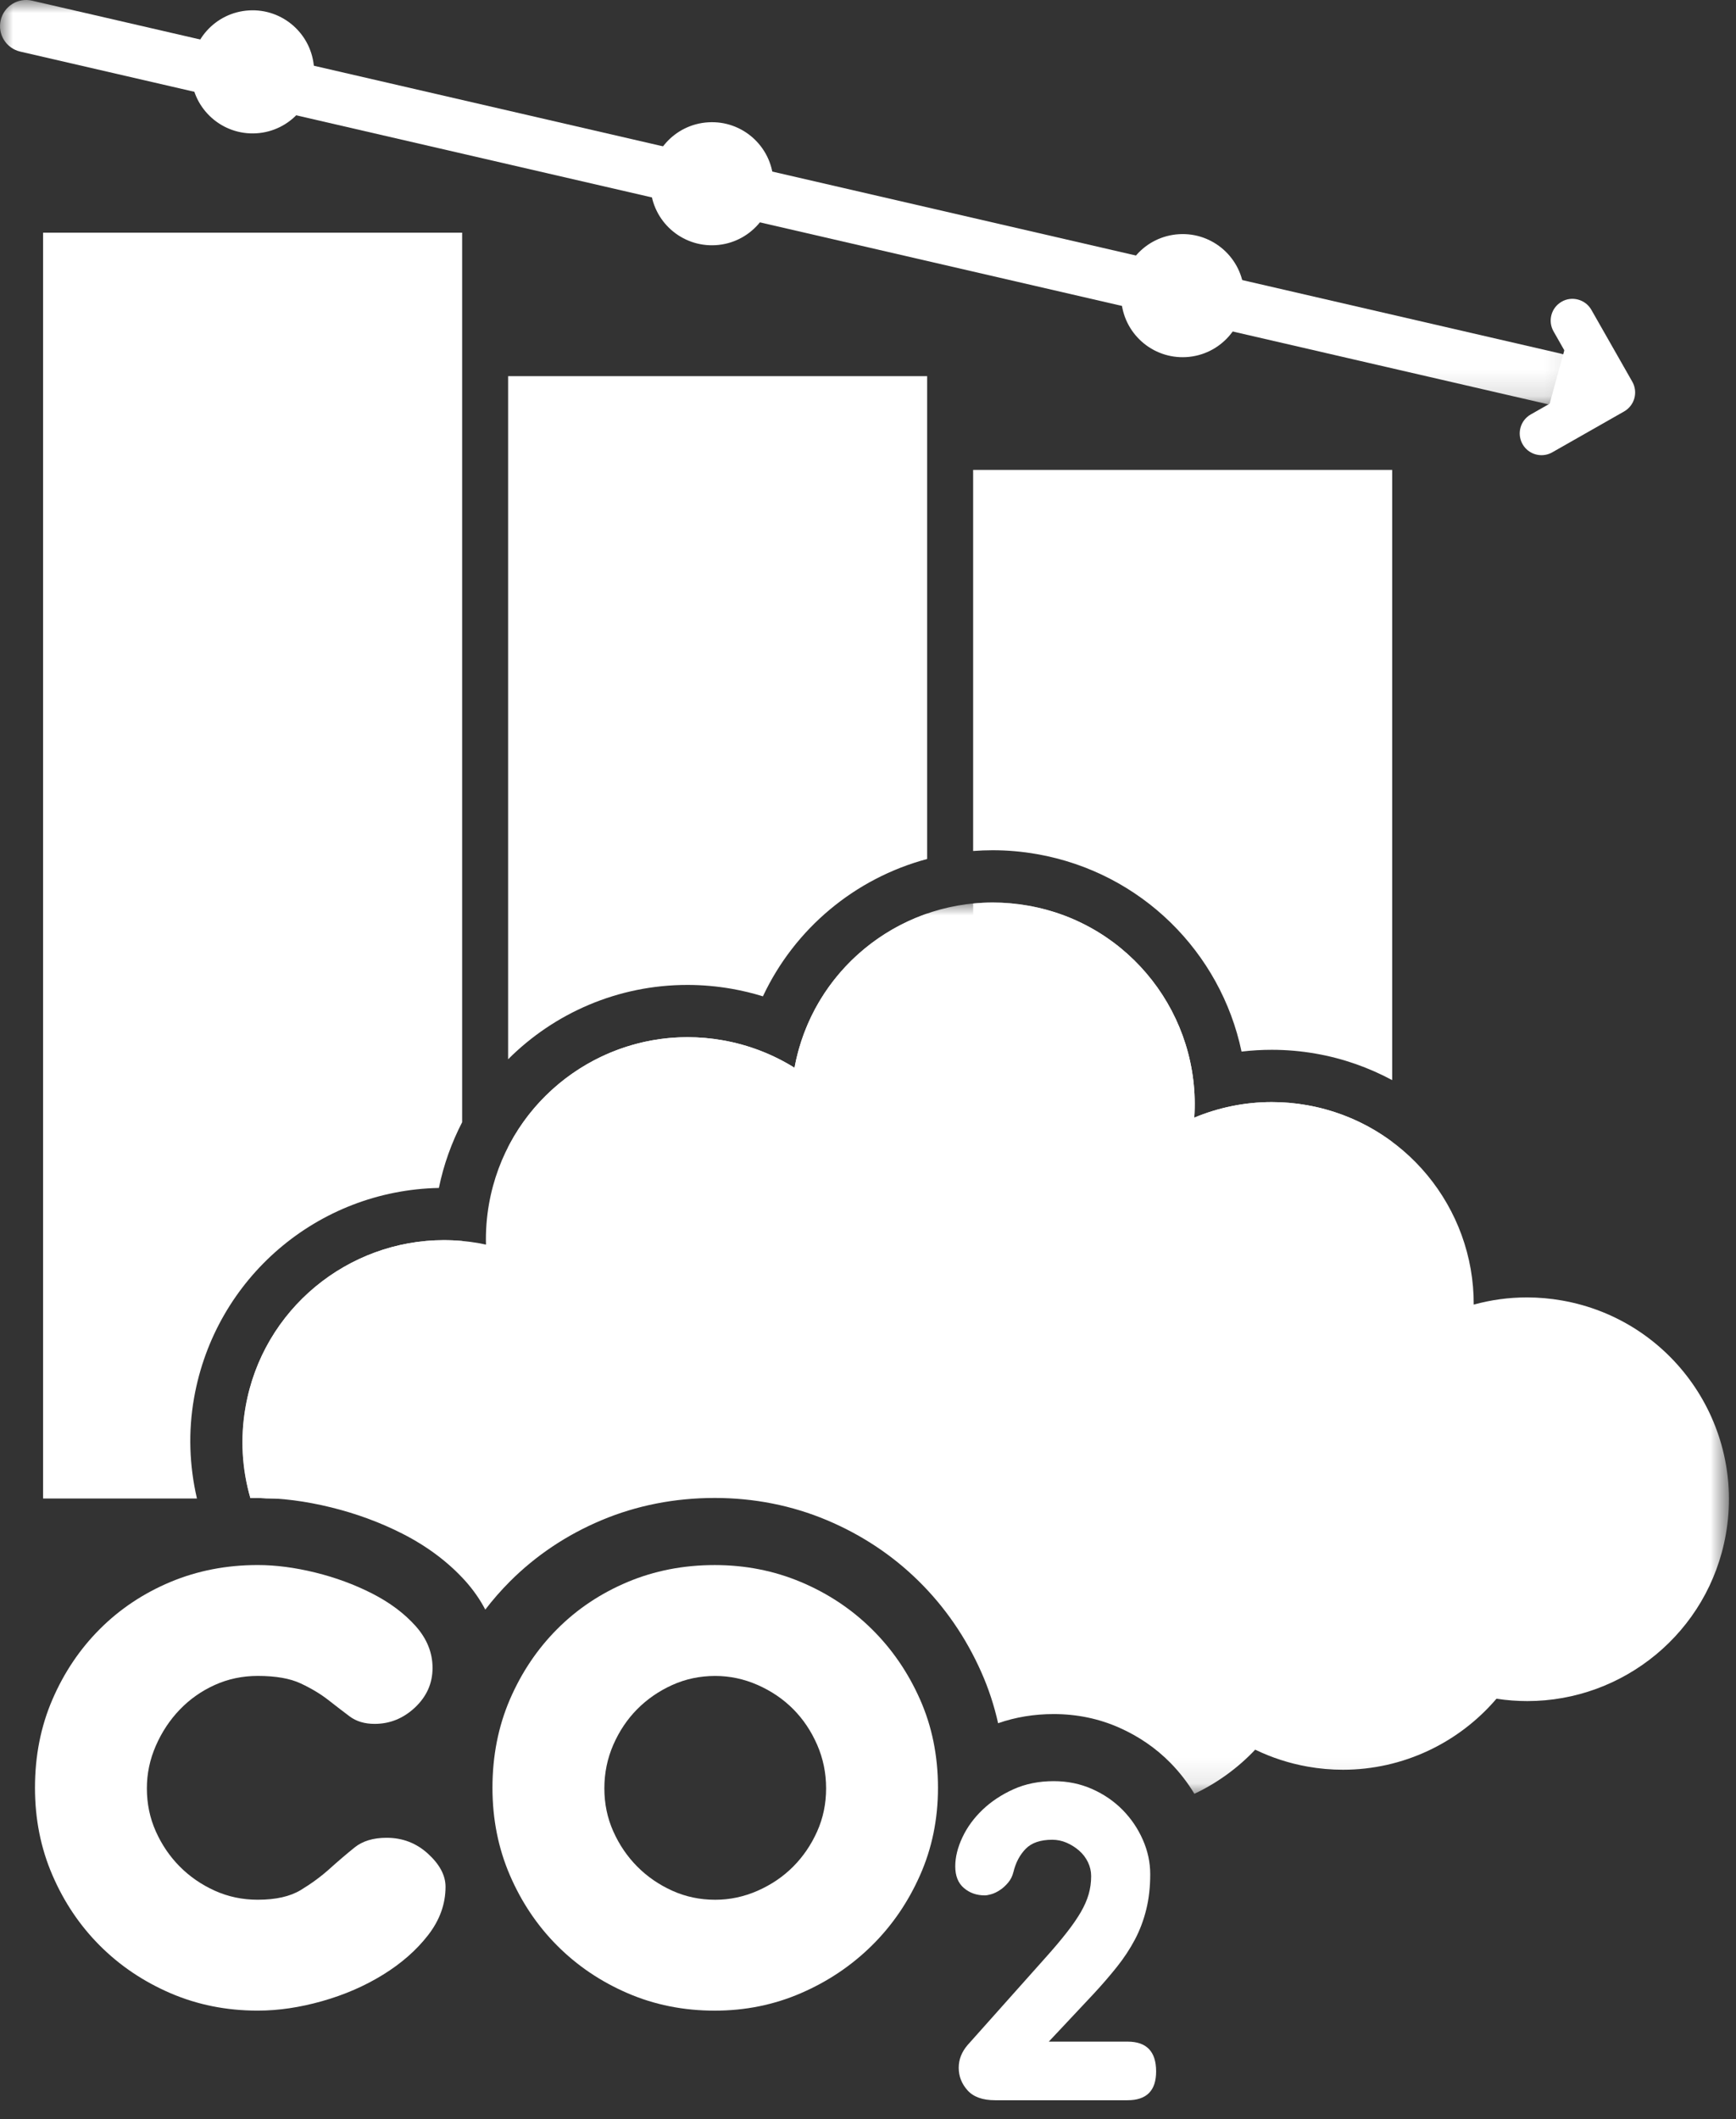
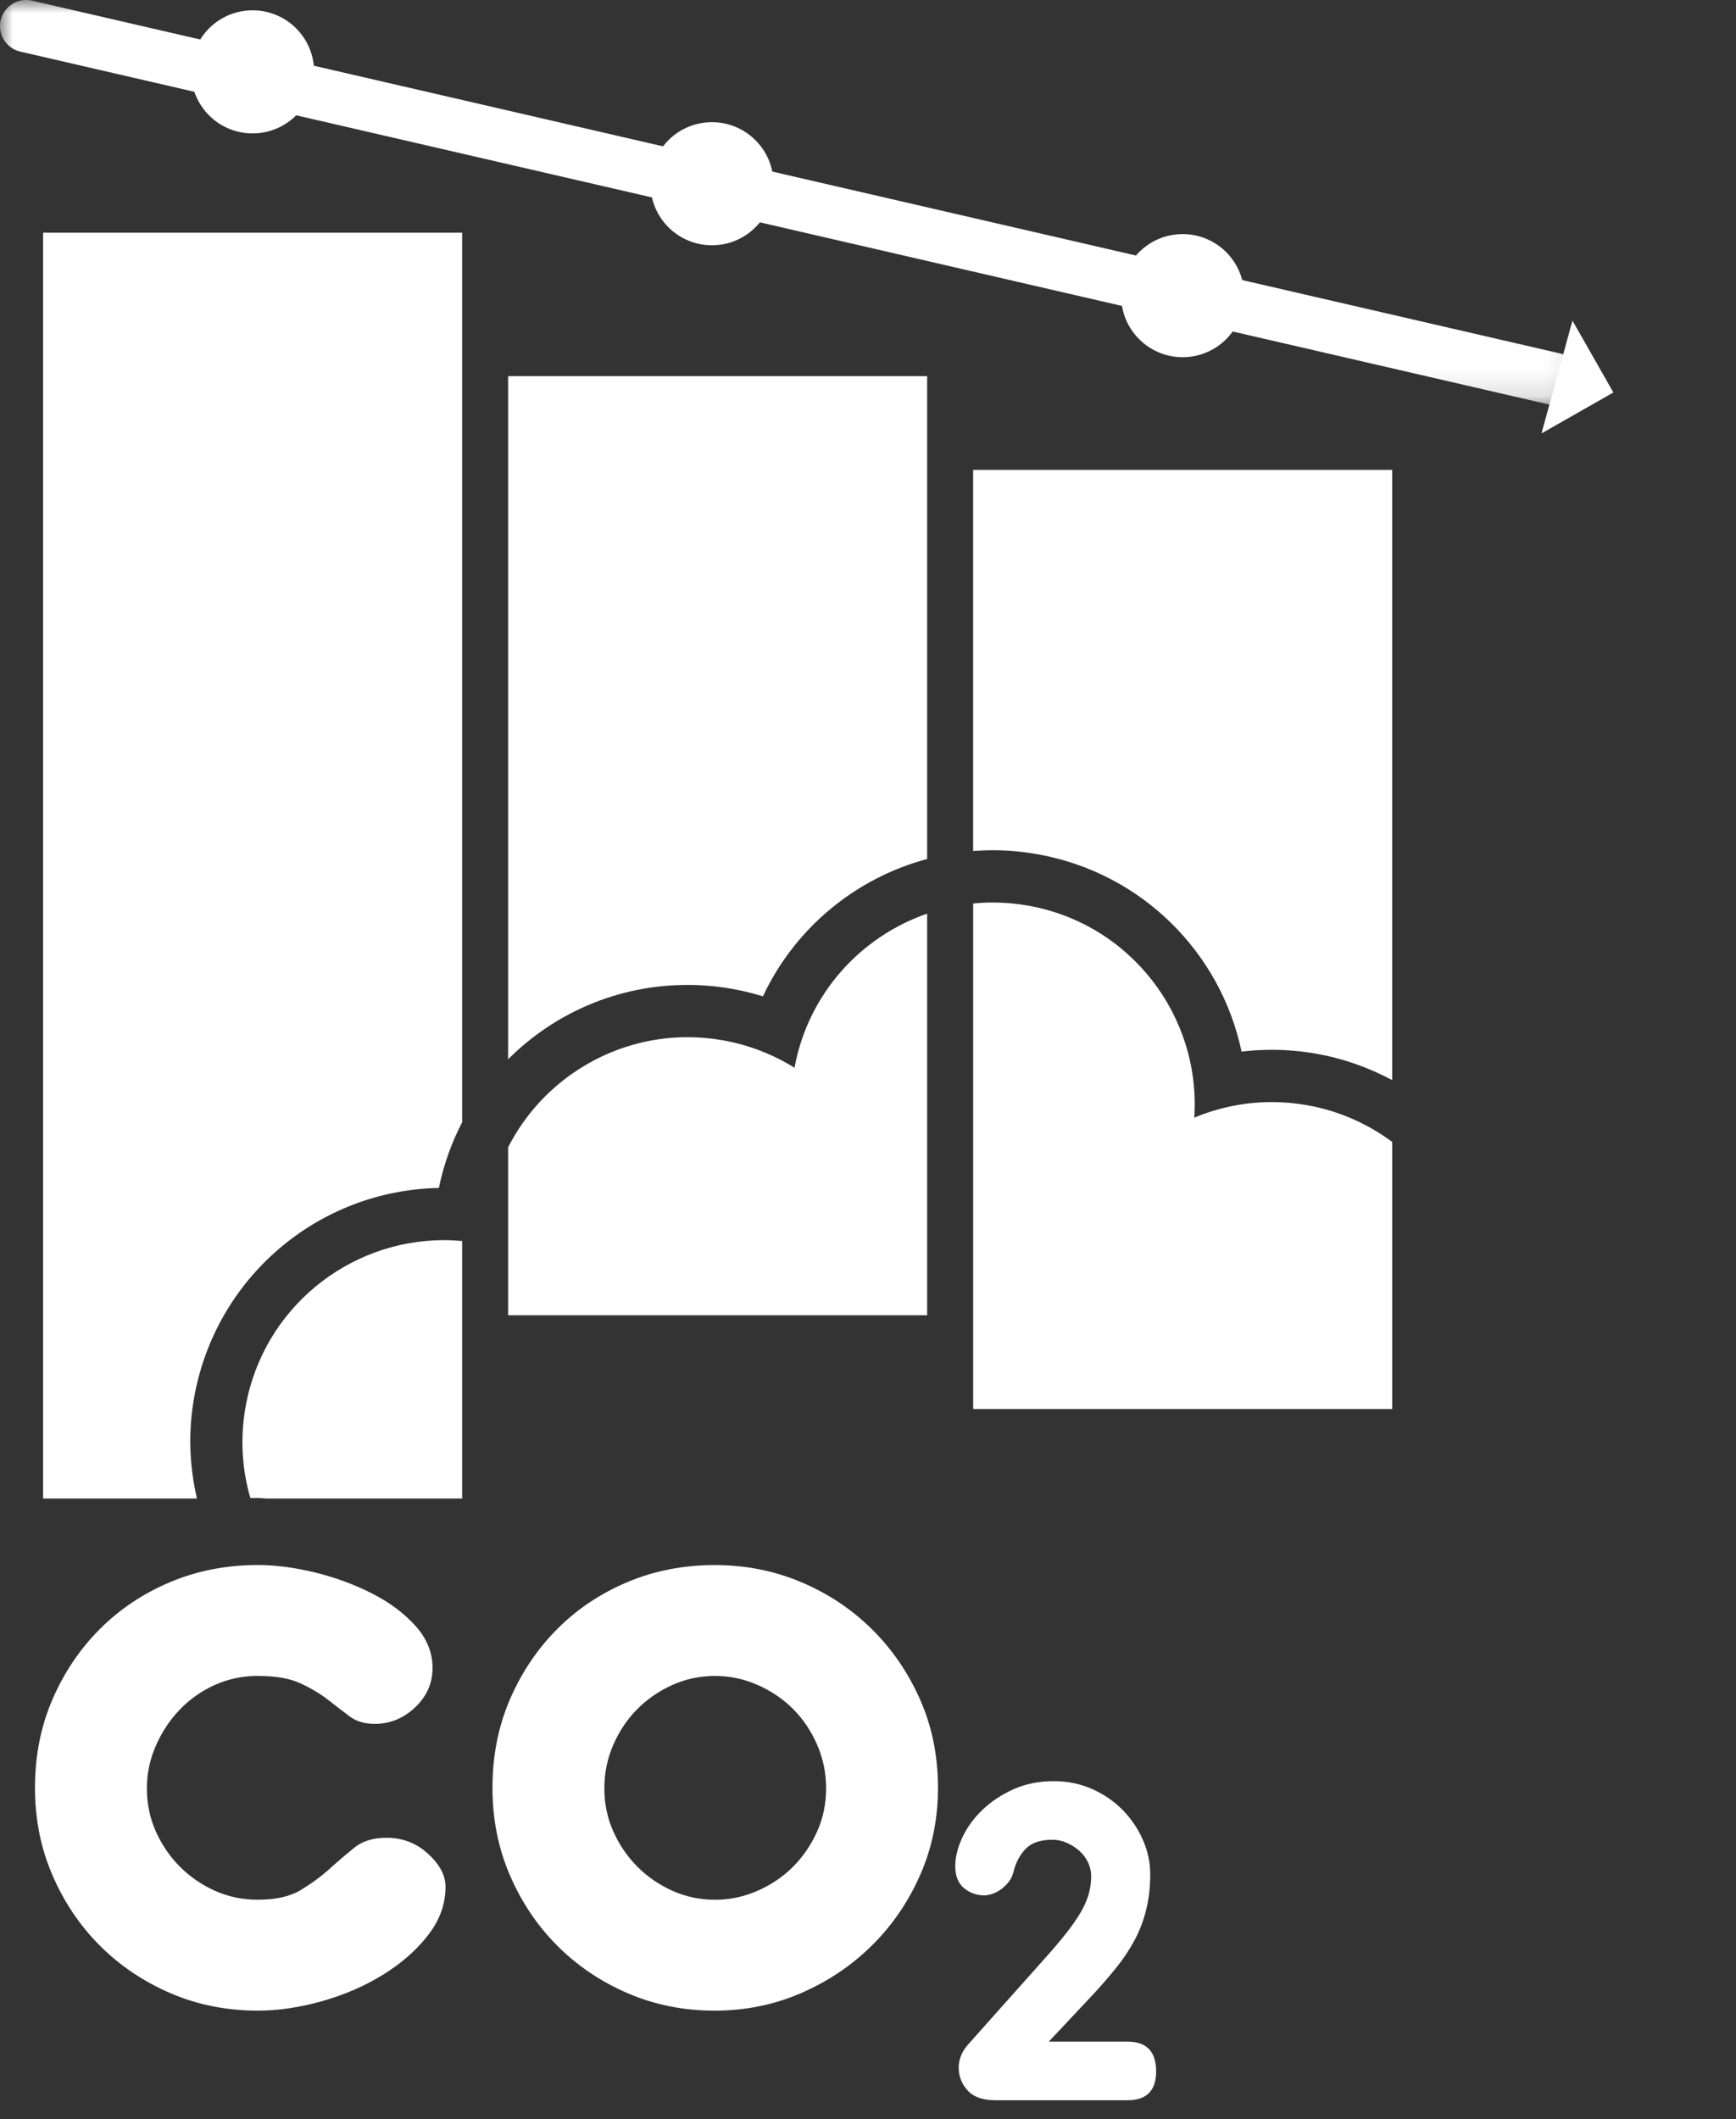
<svg xmlns="http://www.w3.org/2000/svg" xmlns:xlink="http://www.w3.org/1999/xlink" width="68px" height="83px" viewBox="0 0 68 83" version="1.1">
  <rect x="0" y="0" width="68" height="83" fill="#333333" stroke="none" />
  <title>Group 37</title>
  <defs>
    <polygon id="path-1" points="3.55271368e-15 0 58.227 0 58.227 34.906 3.55271368e-15 34.906" />
    <polygon id="path-3" points="1.55431223e-15 -1.42108547e-14 61.905 -1.42108547e-14 61.905 15.864 1.55431223e-15 15.864" />
  </defs>
  <g id="Page-1" stroke="none" stroke-width="1" fill="none" fill-rule="evenodd">
    <g id="Group-37">
      <g id="Group-3" transform="translate(9.496, 35.345)">
        <mask id="mask-2" fill="white">
          <use xlink:href="#path-1" />
        </mask>
        <g id="Clip-2" />
-         <path d="M34.349,32.318 C35.114,32.658 35.788,33.122 36.353,33.698 C36.713,34.066 37.026,34.47 37.289,34.906 C38.182,34.484 38.992,33.898 39.671,33.178 C40.309,33.486 40.998,33.714 41.73,33.843 C42.194,33.925 42.656,33.964 43.112,33.964 C45.464,33.964 47.648,32.909 49.122,31.182 C49.528,31.245 49.932,31.275 50.331,31.275 C54.094,31.275 57.429,28.58 58.106,24.746 C58.864,20.447 55.994,16.346 51.694,15.588 C51.231,15.506 50.77,15.466 50.315,15.466 C49.599,15.466 48.899,15.564 48.23,15.748 C48.247,11.97 45.547,8.616 41.7,7.937 C41.237,7.855 40.777,7.816 40.322,7.816 C39.259,7.816 38.23,8.032 37.284,8.426 C37.552,4.451 34.785,0.83 30.771,0.122 C30.307,0.04 29.844,0 29.388,0 C25.644,0 22.326,2.67 21.625,6.473 C20.79,5.952 19.845,5.578 18.817,5.397 C18.352,5.315 17.889,5.275 17.433,5.275 C13.669,5.275 10.335,7.973 9.658,11.807 C9.564,12.342 9.526,12.875 9.54,13.398 C9.453,13.38 9.367,13.361 9.28,13.345 C8.816,13.263 8.353,13.224 7.897,13.224 C4.134,13.224 0.798,15.921 0.122,19.757 C-0.095,20.987 -0.015,22.2 0.311,23.324 C0.406,23.321 0.503,23.32 0.6,23.32 C1.512,23.32 2.479,23.444 3.476,23.69 C4.464,23.933 5.405,24.28 6.272,24.722 C7.25,25.22 8.079,25.846 8.739,26.58 C9.049,26.929 9.309,27.301 9.513,27.693 C9.808,27.306 10.129,26.941 10.472,26.596 C11.49,25.576 12.699,24.766 14.065,24.192 C15.439,23.614 16.932,23.32 18.501,23.32 C20.043,23.32 21.523,23.614 22.896,24.191 C24.256,24.764 25.467,25.567 26.494,26.581 C27.52,27.593 28.345,28.793 28.944,30.146 C29.227,30.785 29.447,31.451 29.6,32.142 C30.279,31.905 31.01,31.784 31.779,31.784 C32.686,31.784 33.55,31.963 34.349,32.318" id="Fill-1" fill="#FFFFFF" mask="url(#mask-2)" />
      </g>
      <path d="M7.044,66.952 C7.435,66.546 7.891,66.225 8.413,65.989 C8.935,65.753 9.496,65.635 10.096,65.635 C10.8,65.635 11.361,65.733 11.778,65.929 C12.195,66.124 12.554,66.34 12.855,66.574 C13.154,66.809 13.435,67.024 13.696,67.22 C13.956,67.415 14.283,67.513 14.674,67.513 C15.274,67.513 15.802,67.298 16.259,66.868 C16.715,66.437 16.943,65.923 16.943,65.322 C16.943,64.722 16.721,64.175 16.278,63.679 C15.834,63.184 15.267,62.759 14.576,62.407 C13.885,62.055 13.141,61.781 12.346,61.585 C11.55,61.39 10.8,61.292 10.096,61.292 C8.87,61.292 7.729,61.514 6.672,61.957 C5.616,62.401 4.696,63.014 3.914,63.796 C3.131,64.579 2.511,65.498 2.055,66.555 C1.598,67.611 1.37,68.765 1.37,70.017 C1.37,71.244 1.598,72.385 2.055,73.441 C2.511,74.498 3.131,75.417 3.914,76.2 C4.696,76.982 5.616,77.602 6.672,78.058 C7.729,78.514 8.87,78.743 10.096,78.743 C10.904,78.743 11.745,78.619 12.62,78.371 C13.493,78.124 14.289,77.778 15.007,77.334 C15.724,76.891 16.311,76.376 16.767,75.789 C17.223,75.202 17.452,74.57 17.452,73.891 C17.452,73.448 17.223,73.017 16.767,72.6 C16.311,72.183 15.77,71.974 15.143,71.974 C14.621,71.974 14.204,72.1 13.891,72.352 C13.578,72.604 13.252,72.882 12.913,73.187 C12.574,73.492 12.195,73.77 11.778,74.022 C11.361,74.274 10.8,74.4 10.096,74.4 C9.496,74.4 8.935,74.282 8.413,74.046 C7.891,73.81 7.435,73.496 7.044,73.103 C6.653,72.71 6.34,72.251 6.105,71.727 C5.87,71.203 5.753,70.64 5.753,70.037 C5.753,69.461 5.87,68.904 6.105,68.367 C6.34,67.83 6.653,67.358 7.044,66.952" id="Fill-4" fill="#FFFFFF" />
      <path d="M34.145,63.797 C33.351,63.014 32.427,62.402 31.373,61.958 C30.319,61.515 29.194,61.293 27.996,61.293 C26.773,61.293 25.634,61.515 24.58,61.958 C23.526,62.402 22.608,63.014 21.828,63.797 C21.047,64.58 20.429,65.499 19.973,66.555 C19.518,67.612 19.29,68.766 19.29,70.018 C19.29,71.245 19.518,72.386 19.973,73.442 C20.429,74.498 21.047,75.418 21.828,76.2 C22.608,76.983 23.526,77.603 24.58,78.059 C25.634,78.515 26.773,78.744 27.996,78.744 C29.194,78.744 30.319,78.515 31.373,78.059 C32.427,77.603 33.351,76.983 34.145,76.2 C34.939,75.418 35.57,74.498 36.038,73.442 C36.507,72.386 36.741,71.245 36.741,70.018 C36.741,68.766 36.507,67.612 36.038,66.555 C35.57,65.499 34.939,64.58 34.145,63.797 M32.007,71.728 C31.772,72.252 31.459,72.711 31.068,73.104 C30.677,73.497 30.213,73.811 29.679,74.047 C29.144,74.283 28.589,74.401 28.016,74.401 C27.416,74.401 26.855,74.283 26.334,74.047 C25.811,73.811 25.355,73.497 24.964,73.104 C24.573,72.711 24.26,72.252 24.025,71.728 C23.79,71.204 23.673,70.641 23.673,70.038 C23.673,69.436 23.79,68.866 24.025,68.328 C24.26,67.792 24.573,67.326 24.964,66.933 C25.355,66.54 25.811,66.226 26.334,65.99 C26.855,65.754 27.416,65.636 28.016,65.636 C28.589,65.636 29.144,65.754 29.679,65.99 C30.213,66.226 30.677,66.54 31.068,66.933 C31.459,67.326 31.772,67.792 32.007,68.328 C32.242,68.866 32.359,69.436 32.359,70.038 C32.359,70.641 32.242,71.204 32.007,71.728" id="Fill-6" fill="#FFFFFF" />
      <path d="M43.753,77.026 C44.029,76.679 44.264,76.322 44.457,75.956 C44.65,75.589 44.797,75.197 44.9,74.779 C45.003,74.362 45.055,73.902 45.055,73.401 C45.055,72.938 44.958,72.488 44.765,72.051 C44.573,71.614 44.309,71.225 43.975,70.884 C43.64,70.544 43.242,70.27 42.779,70.064 C42.316,69.859 41.815,69.756 41.275,69.756 C40.696,69.756 40.172,69.861 39.703,70.071 C39.234,70.282 38.829,70.55 38.488,70.875 C38.148,71.2 37.884,71.561 37.698,71.957 C37.511,72.354 37.418,72.732 37.418,73.092 C37.418,73.465 37.53,73.748 37.756,73.941 C37.98,74.133 38.254,74.23 38.575,74.23 C38.639,74.23 38.726,74.214 38.836,74.182 C38.945,74.15 39.057,74.095 39.173,74.018 C39.289,73.941 39.395,73.844 39.491,73.728 C39.588,73.613 39.655,73.478 39.694,73.324 C39.783,72.951 39.944,72.646 40.176,72.407 C40.407,72.17 40.754,72.051 41.217,72.051 C41.41,72.051 41.596,72.089 41.776,72.166 C41.956,72.244 42.12,72.347 42.268,72.475 C42.416,72.604 42.531,72.755 42.615,72.928 C42.699,73.102 42.741,73.285 42.741,73.478 C42.741,73.722 42.708,73.957 42.644,74.182 C42.58,74.407 42.477,74.641 42.336,74.886 C42.194,75.13 42.008,75.4 41.776,75.695 C41.545,75.991 41.256,76.332 40.909,76.718 L37.9,80.092 C37.669,80.362 37.553,80.658 37.553,80.979 C37.553,81.314 37.669,81.609 37.9,81.866 C38.132,82.124 38.491,82.252 38.98,82.252 L44.168,82.252 C44.913,82.252 45.286,81.876 45.286,81.124 C45.286,80.346 44.913,79.957 44.168,79.957 L41.082,79.957 L42.837,78.087 C43.171,77.727 43.476,77.373 43.753,77.026" id="Fill-8" fill="#FFFFFF" />
      <path d="M12.301,2.672 C12.38,4.001 11.366,5.142 10.037,5.221 C8.708,5.3 7.567,4.286 7.488,2.957 C7.409,1.628 8.423,0.486 9.752,0.408 C11.081,0.329 12.222,1.343 12.301,2.672" id="Fill-10" fill="#FFFFFF" />
      <path d="M30.294,7.053 C30.373,8.383 29.359,9.524 28.03,9.602 C26.701,9.681 25.56,8.668 25.481,7.338 C25.402,6.01 26.416,4.867 27.745,4.79 C29.074,4.71 30.215,5.724 30.294,7.053" id="Fill-12" fill="#FFFFFF" />
      <path d="M48.732,11.436 C48.811,12.765 47.797,13.906 46.468,13.985 C45.139,14.064 43.998,13.05 43.919,11.721 C43.84,10.392 44.854,9.25 46.183,9.172 C47.512,9.093 48.653,10.107 48.732,11.436" id="Fill-14" fill="#FFFFFF" />
      <polyline id="Fill-16" fill="#FFFFFF" points="61.594 12.556 63.197 15.371 60.381 16.974" />
-       <path d="M60.758,17.739 C60.356,17.937 59.864,17.79 59.64,17.396 C59.407,16.986 59.55,16.466 59.959,16.232 L62.034,15.052 L60.853,12.978 C60.62,12.569 60.762,12.048 61.172,11.815 C61.574,11.582 62.102,11.725 62.335,12.134 L63.938,14.949 C64.05,15.146 64.079,15.379 64.019,15.597 C63.959,15.815 63.815,16 63.619,16.113 L60.803,17.715 C60.788,17.724 60.773,17.732 60.758,17.739" id="Fill-18" fill="#FFFFFF" />
-       <line x1="1.023" y1="1.024" x2="60.881" y2="14.841" id="Fill-20" fill="#FFFFFF" />
      <g id="Group-24">
        <mask id="mask-4" fill="white">
          <use xlink:href="#path-3" />
        </mask>
        <g id="Clip-23" />
        <path d="M60.883,15.864 C60.807,15.864 60.729,15.855 60.652,15.837 L0.794,2.021 C0.243,1.894 -0.101,1.344 0.027,0.793 C0.154,0.242 0.703,-0.101 1.254,0.026 L61.112,13.843 C61.663,13.97 62.006,14.52 61.879,15.07 C61.77,15.544 61.349,15.864 60.883,15.864" id="Fill-22" fill="#FFFFFF" mask="url(#mask-4)" />
      </g>
      <path d="M40.267,35.467 C39.802,35.385 39.339,35.345 38.883,35.345 C38.626,35.345 38.372,35.36 38.119,35.385 L38.119,55.181 L54.533,55.181 L54.533,44.723 C53.577,44.012 52.449,43.503 51.196,43.282 C50.733,43.2 50.272,43.161 49.818,43.161 C48.755,43.161 47.725,43.376 46.78,43.771 C47.047,39.796 44.281,36.175 40.267,35.467" id="Fill-25" fill="#FFFFFF" />
-       <path d="M18.102,48.601 C17.864,48.58 17.628,48.568 17.393,48.568 C13.63,48.568 10.294,51.266 9.618,55.101 C9.4,56.331 9.48,57.544 9.807,58.668 C9.902,58.666 9.999,58.665 10.095,58.665 C10.203,58.665 10.318,58.683 10.427,58.687 L18.102,58.687 L18.102,48.601 Z" id="Fill-27" fill="#FFFFFF" />
+       <path d="M18.102,48.601 C17.864,48.58 17.628,48.568 17.393,48.568 C13.63,48.568 10.294,51.266 9.618,55.101 C9.4,56.331 9.48,57.544 9.807,58.668 C9.902,58.666 9.999,58.665 10.095,58.665 C10.203,58.665 10.318,58.683 10.427,58.687 L18.102,58.687 Z" id="Fill-27" fill="#FFFFFF" />
      <path d="M36.317,35.781 C33.712,36.682 31.655,38.919 31.121,41.817 C30.286,41.297 29.34,40.923 28.312,40.741 C27.847,40.659 27.384,40.62 26.928,40.62 C23.945,40.619 21.237,42.318 19.903,44.931 L19.903,51.509 L36.317,51.509 L36.317,35.781 Z" id="Fill-29" fill="#FFFFFF" />
      <path d="M26.928,38.573 C27.508,38.573 28.093,38.625 28.668,38.726 C29.081,38.799 29.487,38.897 29.884,39.02 C31.128,36.367 33.491,34.396 36.317,33.641 L36.317,14.732 L19.903,14.732 L19.903,41.485 C21.713,39.674 24.205,38.573 26.928,38.573" id="Fill-31" fill="#FFFFFF" />
      <path d="M38.883,33.298 L38.883,33.298 C39.463,33.298 40.048,33.35 40.622,33.451 C44.715,34.173 47.816,37.3 48.632,41.184 C49.024,41.137 49.419,41.114 49.818,41.114 C50.395,41.114 50.978,41.165 51.551,41.266 C52.62,41.454 53.62,41.812 54.532,42.301 L54.532,18.403 L38.118,18.403 L38.118,33.328 C38.371,33.309 38.626,33.298 38.883,33.298" id="Fill-33" fill="#FFFFFF" />
      <path d="M7.602,54.746 C8.431,50.047 12.446,46.619 17.191,46.524 C17.378,45.609 17.691,44.748 18.102,43.951 L18.102,9.112 L1.688,9.112 L1.688,58.687 L7.714,58.687 C7.416,57.393 7.368,56.071 7.602,54.746" id="Fill-35" fill="#FFFFFF" />
    </g>
  </g>
</svg>